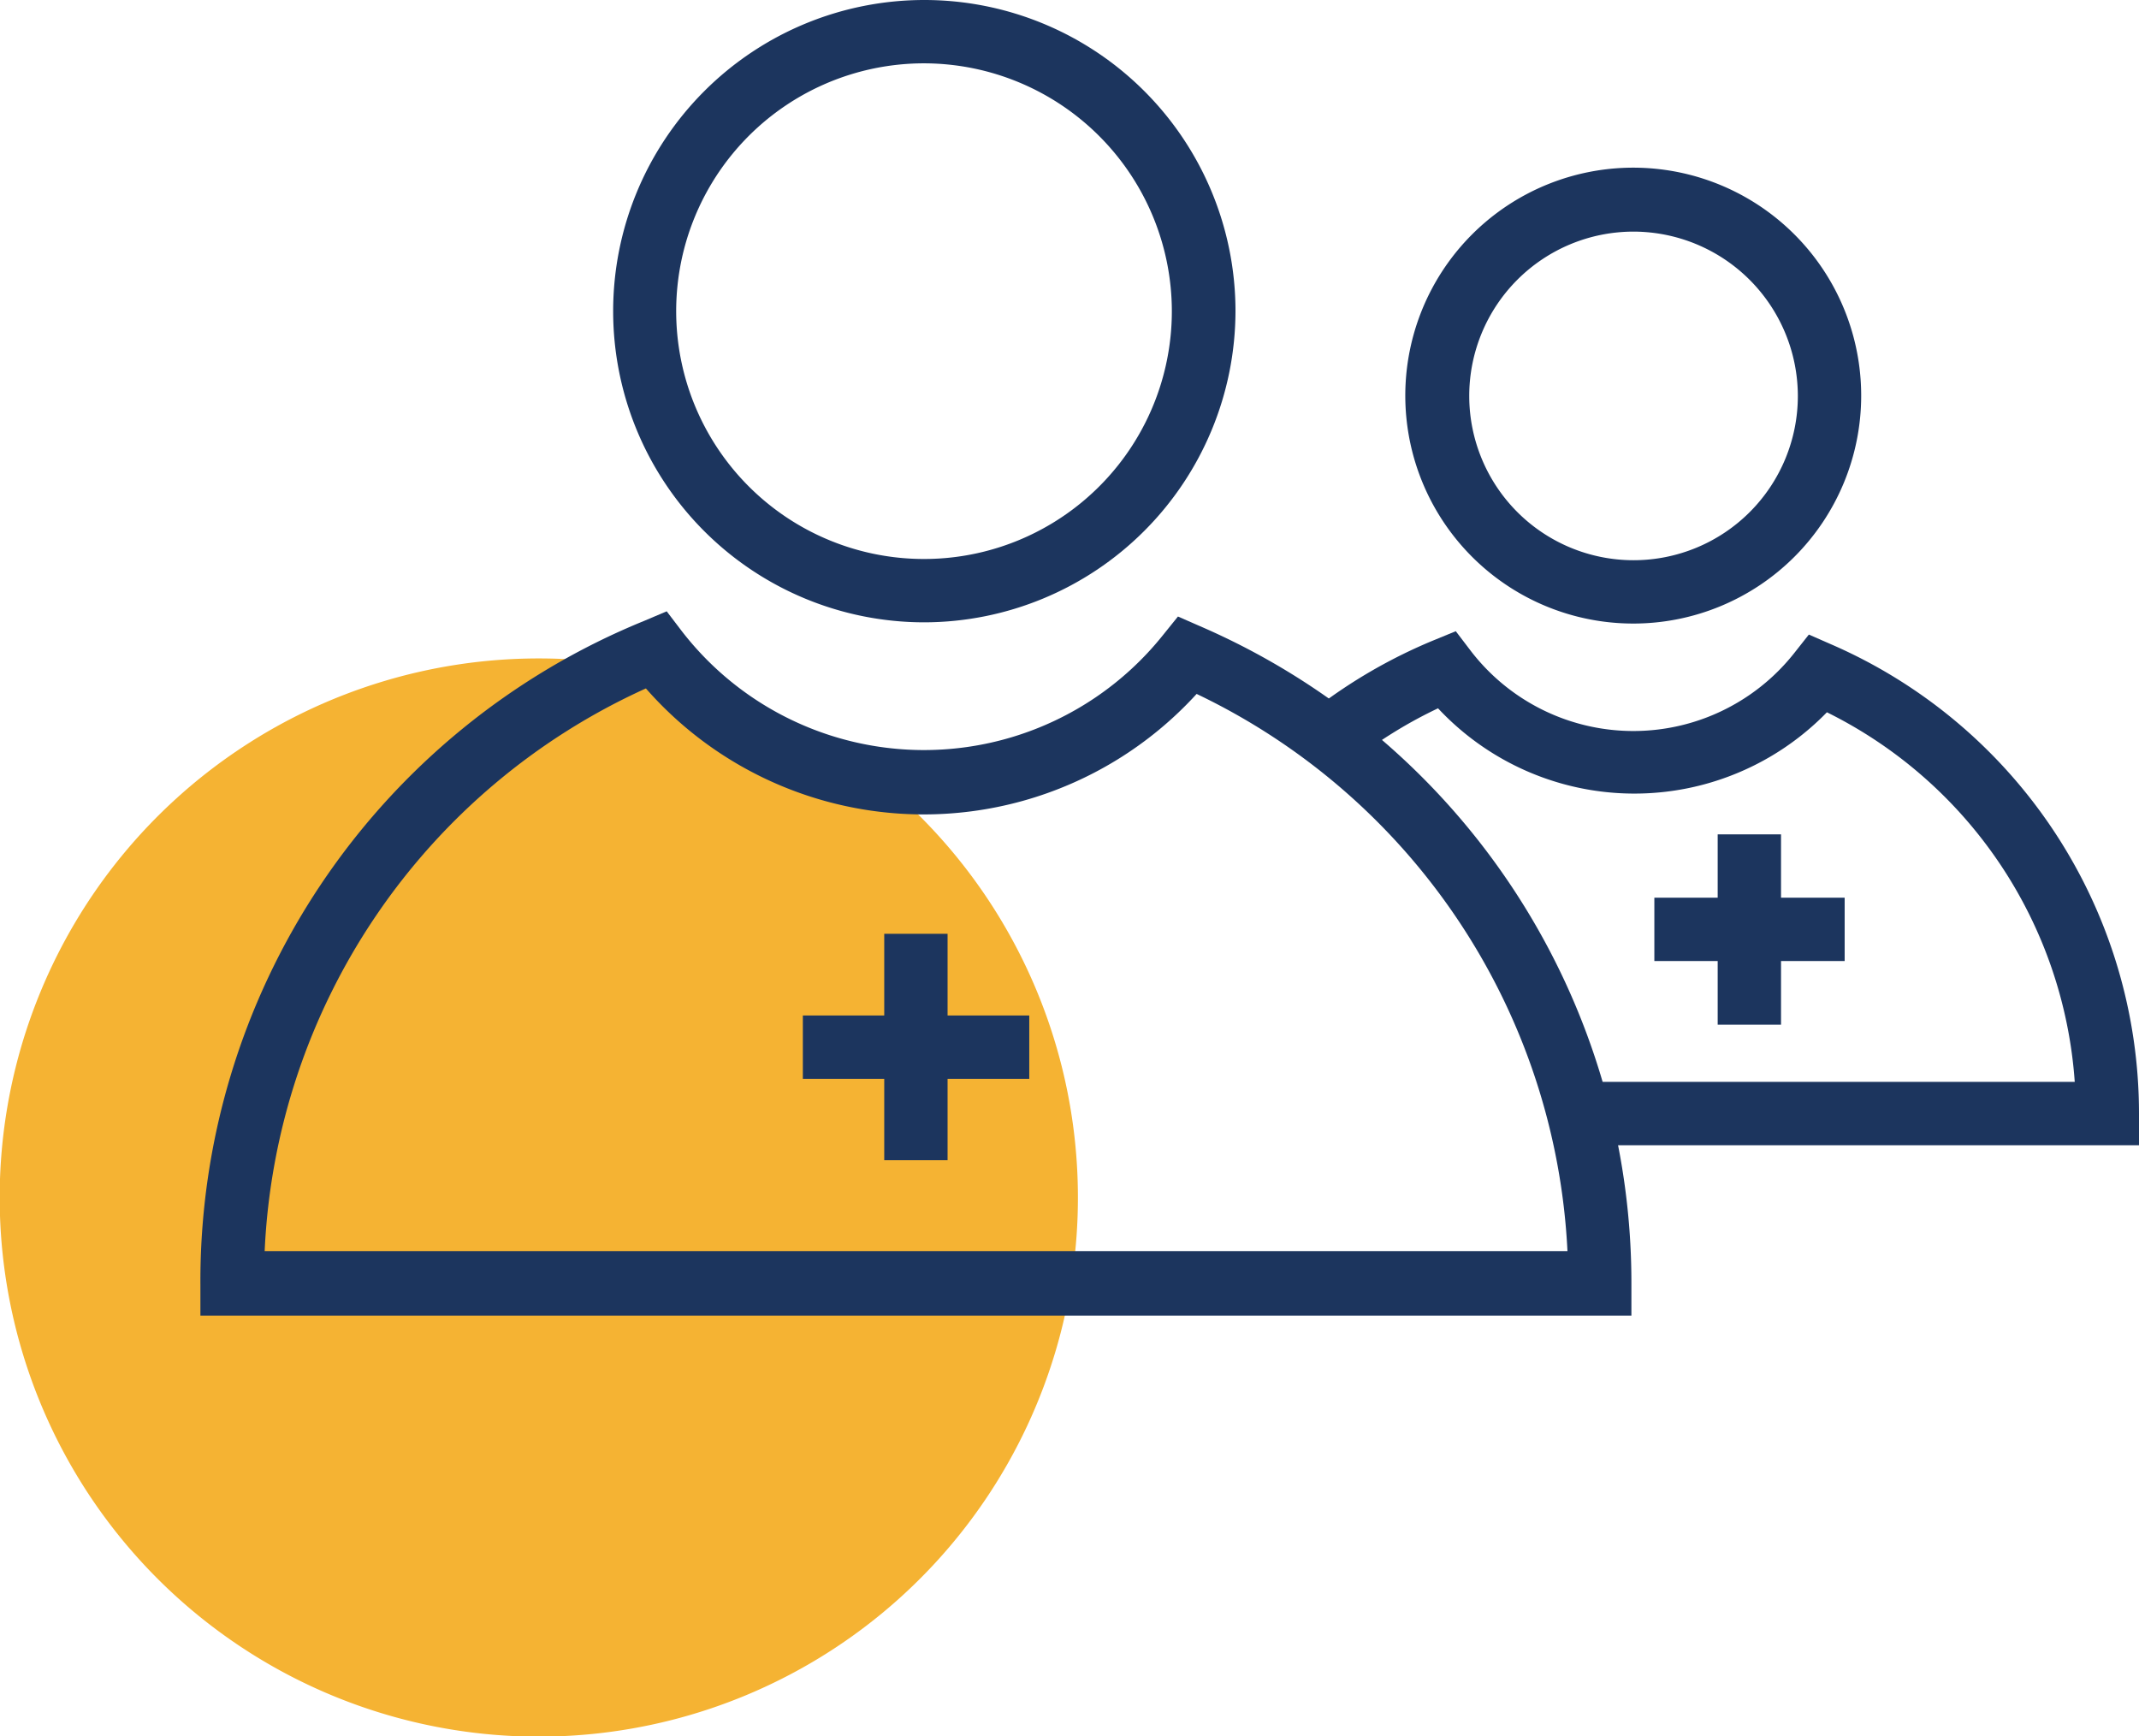
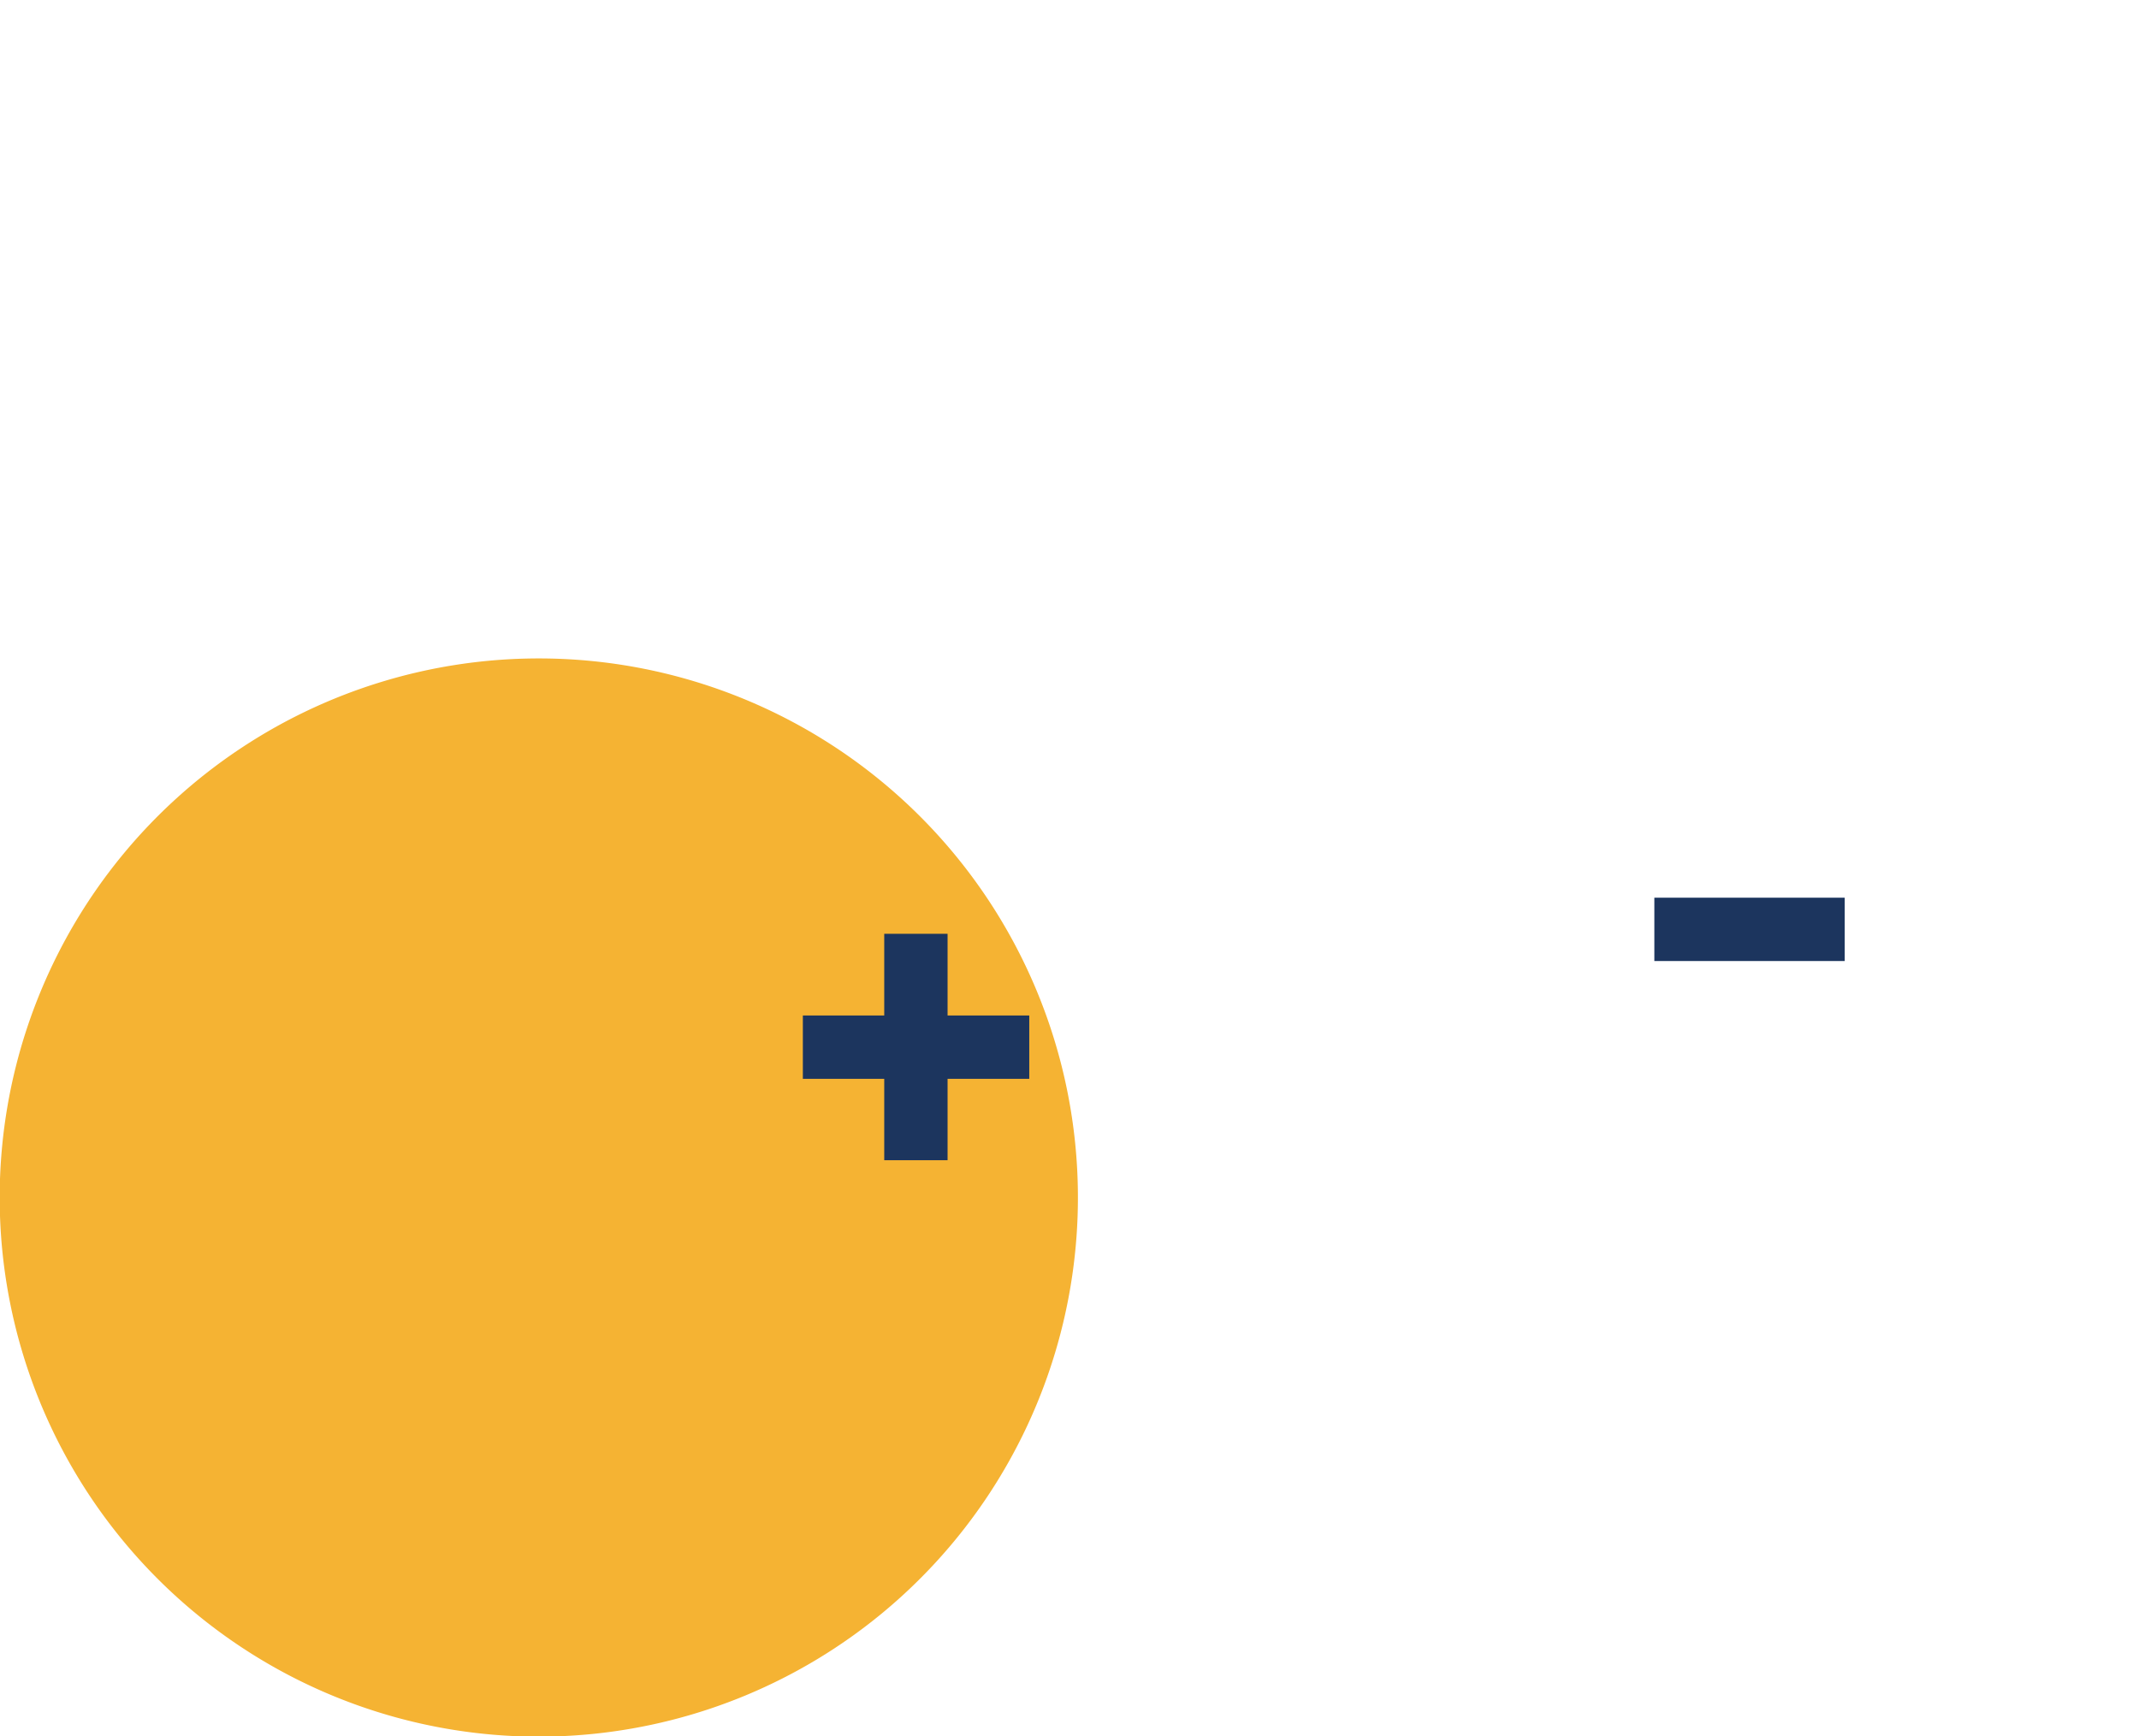
<svg xmlns="http://www.w3.org/2000/svg" viewBox="0 0 69.91 56.75">
  <g id="Layer_2" data-name="Layer 2">
    <g id="_3_Questions" data-name="3 Questions">
      <g id="Paitents">
        <g id="dot_2patients">
          <path d="M35.23,39.1A17.62,17.62,0,1,1,17.58,21.52,17.62,17.62,0,0,1,35.23,39.1" style="fill: #f5b333" />
        </g>
        <g id="_2_Patients" data-name="2 Patients">
-           <path d="M53.39,20.38a7.45,7.45,0,1,1,7.44-7.44A7.45,7.45,0,0,1,53.39,20.38Zm0-12.81a5.37,5.37,0,1,0,5.37,5.37A5.38,5.38,0,0,0,53.39,7.57Z" style="fill: #1c355e" />
-           <path d="M69.91,37.43H51.81V35.36h16a14.62,14.62,0,0,0-8.1-12.08A8.78,8.78,0,0,1,47,23.15a14.69,14.69,0,0,0-2.68,1.64L43,23.15a17,17,0,0,1,3.85-2.22l.73-.3.48.63a6.7,6.7,0,0,0,10.57.1l.49-.62.73.32A16.72,16.72,0,0,1,69.91,36.4Z" style="fill: #1c355e" />
-           <path d="M30.21,20.34A10.17,10.17,0,1,1,40.38,10.17,10.19,10.19,0,0,1,30.21,20.34Zm0-18.27a8.1,8.1,0,1,0,8.09,8.1A8.11,8.11,0,0,0,30.21,2.07Z" style="fill: #1c355e" />
-           <path d="M53.32,43H6.55v-1A23.3,23.3,0,0,1,21.06,20.29l.73-.31.48.63A10,10,0,0,0,38,20.77l.5-.62.73.32A23.38,23.38,0,0,1,53.32,41.92ZM8.65,40.89H51.23A21.33,21.33,0,0,0,39.11,22.68a12.07,12.07,0,0,1-18-.18A21.24,21.24,0,0,0,8.65,40.89Z" style="fill: #1c355e" />
          <rect x="26.24" y="33.19" width="7.4" height="2.07" style="fill: #1c355e" />
          <rect x="28.9" y="30.52" width="2.07" height="7.4" style="fill: #1c355e" />
          <rect x="54.07" y="29.34" width="6.22" height="2.07" style="fill: #1c355e" />
-           <rect x="56.14" y="27.27" width="2.07" height="6.22" style="fill: #1c355e" />
        </g>
      </g>
    </g>
  </g>
</svg>